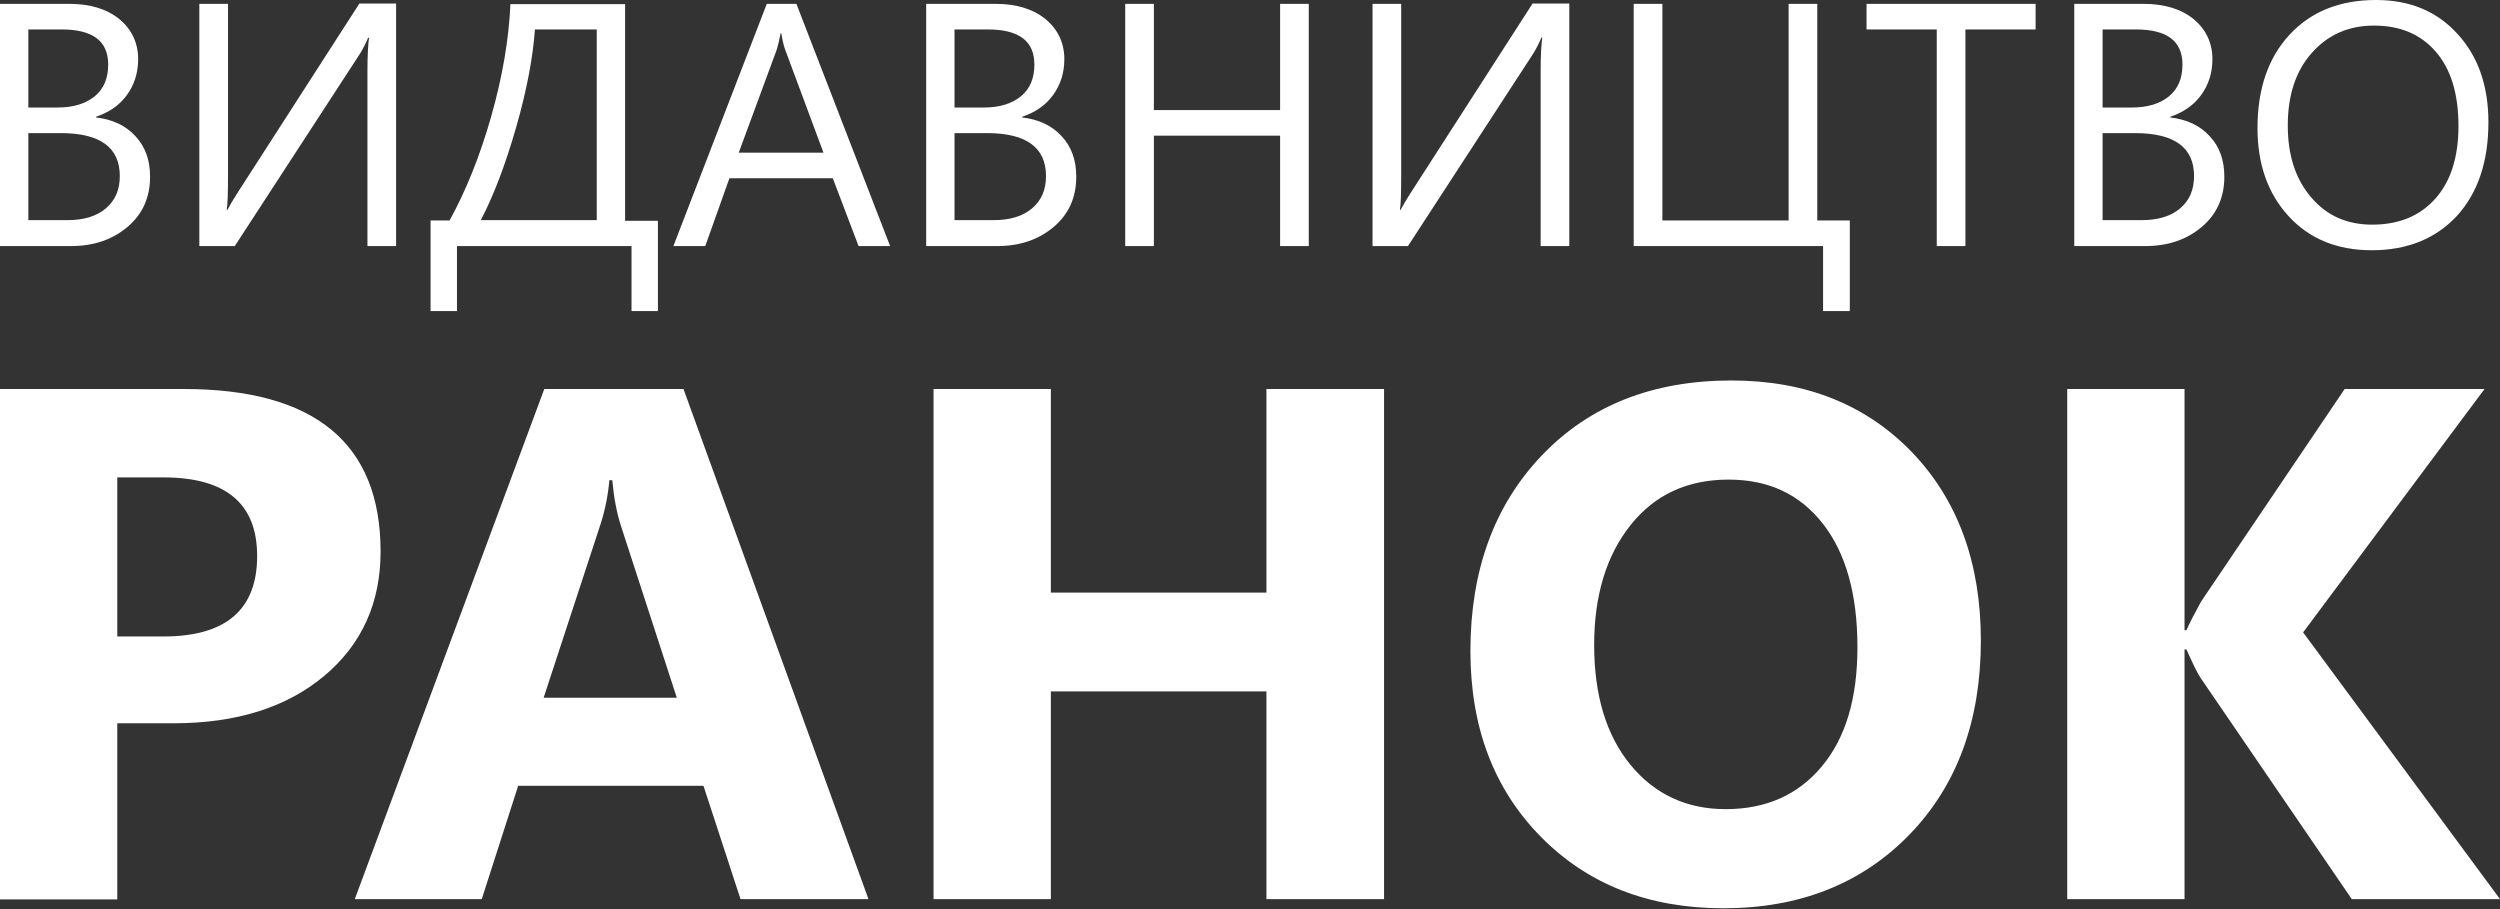
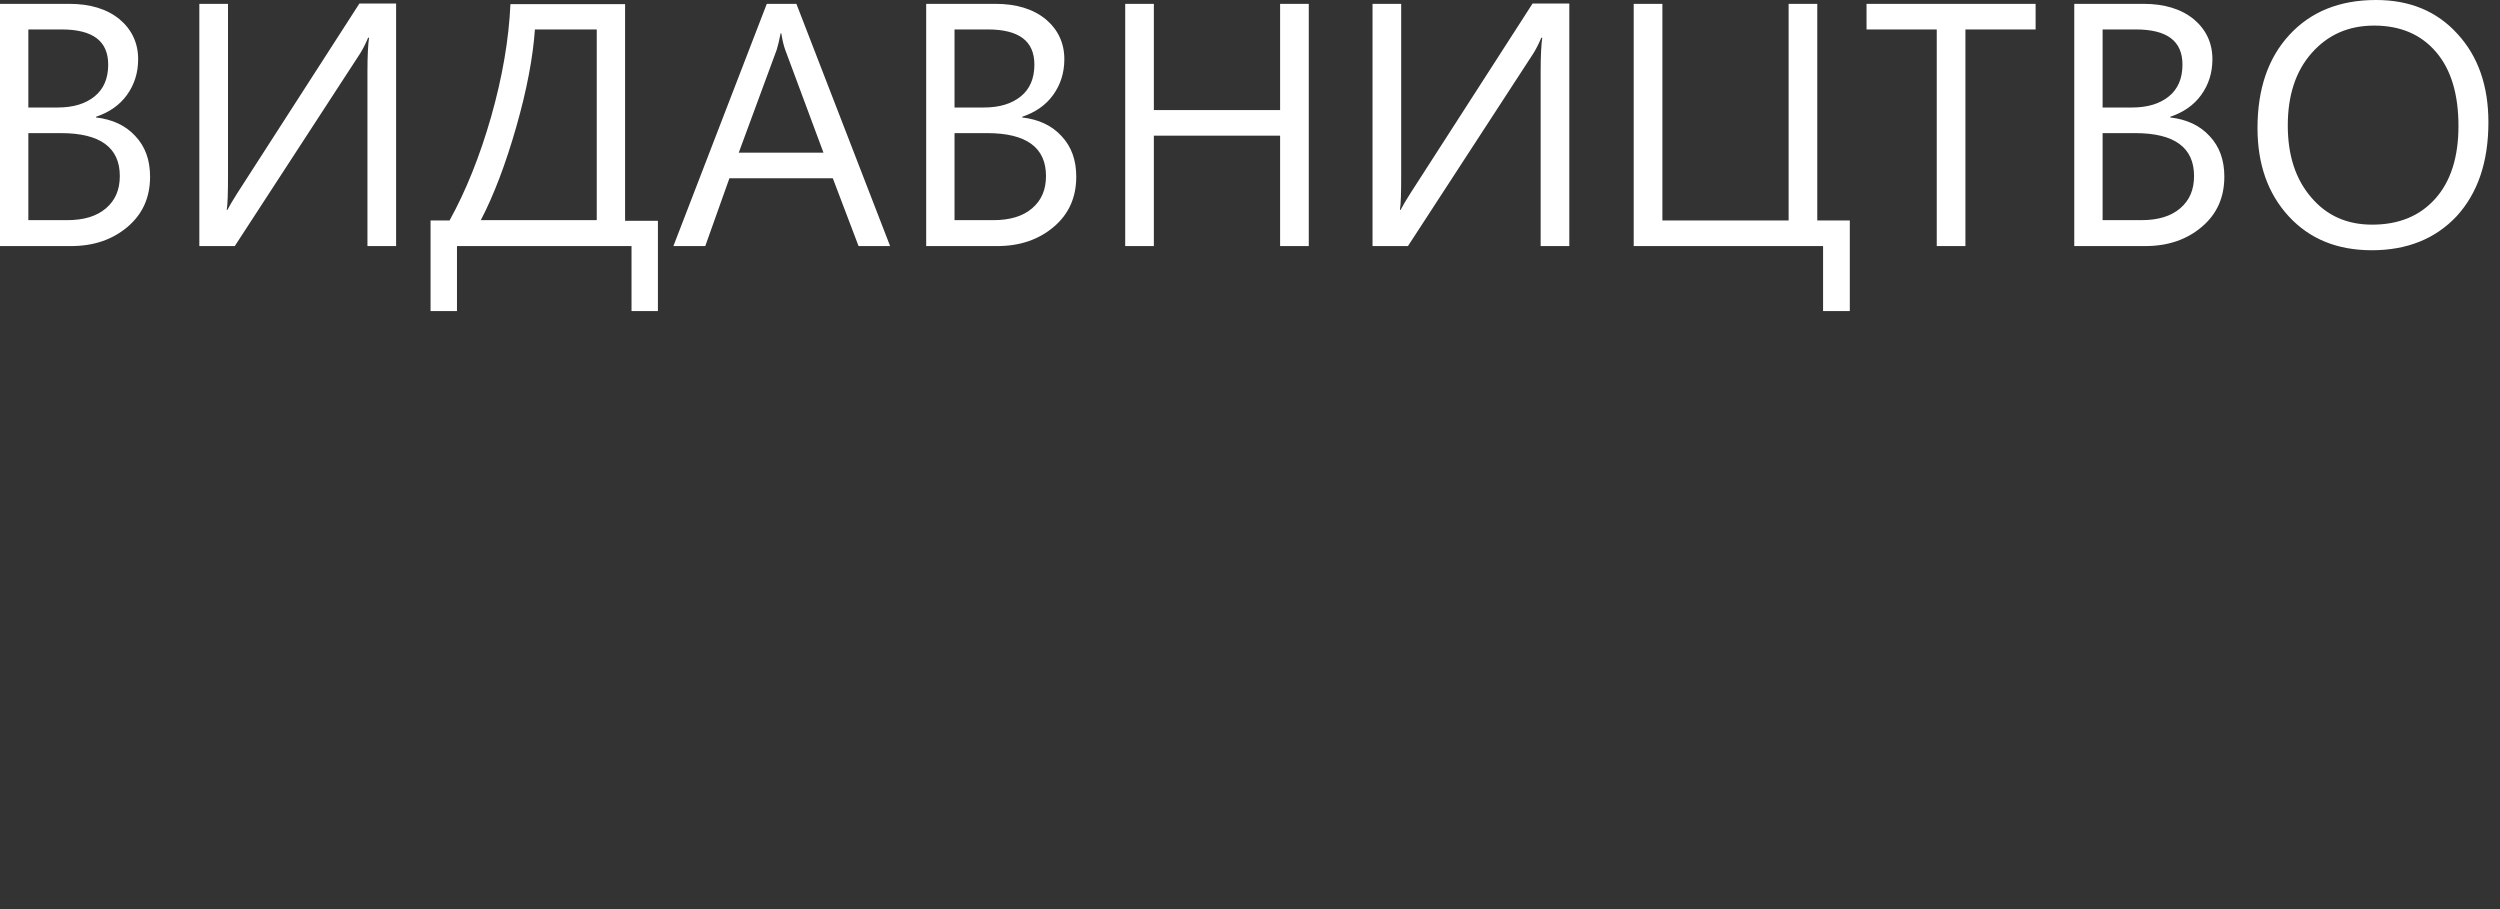
<svg xmlns="http://www.w3.org/2000/svg" width="143" height="52" viewBox="0 0 143 52" fill="none">
  <rect x="0" y="0" width="143" height="52" fill="#333333" stroke="none" />
  <path d="M0 14.076V0.22H3.96C5.158 0.22 6.116 0.513 6.834 1.098C7.534 1.684 7.902 2.453 7.902 3.386C7.902 4.173 7.681 4.851 7.258 5.436C6.834 6.022 6.245 6.425 5.489 6.681V6.718C6.429 6.827 7.184 7.175 7.737 7.779C8.308 8.383 8.584 9.152 8.584 10.104C8.584 11.294 8.16 12.245 7.295 12.978C6.429 13.71 5.36 14.076 4.053 14.076H0ZM1.621 1.684V6.15H3.297C4.2 6.15 4.9 5.931 5.416 5.51C5.931 5.089 6.189 4.484 6.189 3.697C6.189 2.343 5.305 1.684 3.518 1.684H1.621ZM1.621 7.614V12.593H3.832C4.789 12.593 5.526 12.374 6.06 11.916C6.595 11.458 6.853 10.854 6.853 10.067C6.853 8.438 5.729 7.614 3.482 7.614H1.621ZM22.639 14.076H21.018V4.064C21.018 3.167 21.055 2.526 21.11 2.16H21.055C20.926 2.471 20.779 2.764 20.613 3.038L13.429 14.076H11.402V0.22H13.042V9.976C13.042 11.019 13.023 11.696 12.968 12.008H13.005C13.152 11.733 13.337 11.422 13.558 11.074L20.558 0.201H22.657V14.076H22.639ZM37.633 17.792H36.123V14.076H26.139V17.792H24.628V12.611H25.715C26.655 10.909 27.447 8.932 28.092 6.681C28.736 4.411 29.105 2.27 29.197 0.238H35.755V12.63H37.633V17.792ZM34.134 12.611V1.684H30.597C30.486 3.276 30.136 5.143 29.528 7.267C28.921 9.39 28.239 11.184 27.502 12.593H34.134V12.611ZM50.915 14.076H49.11L47.636 10.195H41.723L40.341 14.076H38.518L43.86 0.22H45.554L50.915 14.076ZM47.102 8.731L44.91 2.837C44.836 2.636 44.762 2.343 44.689 1.904H44.652C44.578 2.288 44.504 2.599 44.431 2.837L42.257 8.731H47.102ZM52.978 14.076V0.22H56.938C58.136 0.22 59.094 0.513 59.812 1.098C60.512 1.684 60.88 2.453 60.88 3.386C60.88 4.173 60.659 4.851 60.236 5.436C59.812 6.022 59.223 6.425 58.467 6.681V6.718C59.407 6.827 60.162 7.175 60.715 7.779C61.286 8.383 61.562 9.152 61.562 10.104C61.562 11.294 61.138 12.245 60.273 12.978C59.407 13.71 58.338 14.076 57.031 14.076H52.978ZM54.599 1.684V6.15H56.275C57.178 6.15 57.878 5.931 58.394 5.51C58.909 5.089 59.167 4.484 59.167 3.697C59.167 2.343 58.283 1.684 56.496 1.684H54.599ZM54.599 7.614V12.593H56.809C57.767 12.593 58.504 12.374 59.038 11.916C59.573 11.458 59.831 10.854 59.831 10.067C59.831 8.438 58.707 7.614 56.459 7.614H54.599ZM74.862 14.076H73.222V7.761H66.001V14.076H64.362V0.22H66.001V6.297H73.222V0.22H74.862V14.076ZM89.764 14.076H88.125V4.064C88.125 3.167 88.162 2.526 88.217 2.16H88.162C88.033 2.471 87.885 2.764 87.719 3.038L80.535 14.076H78.509V0.22H80.148V9.976C80.148 11.019 80.13 11.696 80.075 12.008H80.112C80.259 11.733 80.443 11.422 80.664 11.074L87.664 0.201H89.764V14.076ZM105.79 17.792H104.28V14.076H93.448V0.22H95.088V12.611H102.309V0.22H103.948V12.611H105.809V17.792H105.79ZM116.456 1.684H112.422V14.076H110.782V1.684H106.766V0.22H116.437V1.684H116.456ZM118.648 14.076V0.22H122.608C123.806 0.22 124.763 0.513 125.482 1.098C126.182 1.684 126.55 2.453 126.55 3.386C126.55 4.173 126.329 4.851 125.906 5.436C125.482 6.022 124.892 6.425 124.137 6.681V6.718C125.077 6.827 125.832 7.175 126.385 7.779C126.956 8.383 127.232 9.152 127.232 10.104C127.232 11.294 126.808 12.245 125.942 12.978C125.077 13.71 124.008 14.076 122.7 14.076H118.648ZM120.269 1.684V6.15H121.945C122.848 6.15 123.548 5.931 124.064 5.51C124.579 5.089 124.837 4.484 124.837 3.697C124.837 2.343 123.953 1.684 122.166 1.684H120.269ZM120.269 7.614V12.593H122.479C123.437 12.593 124.174 12.374 124.708 11.916C125.242 11.458 125.5 10.854 125.5 10.067C125.5 8.438 124.377 7.614 122.129 7.614H120.269ZM135.669 14.314C133.698 14.314 132.113 13.673 130.916 12.374C129.719 11.074 129.129 9.39 129.129 7.322C129.129 5.089 129.737 3.313 130.953 1.995C132.169 0.677 133.808 0 135.908 0C137.842 0 139.39 0.641 140.568 1.94C141.747 3.222 142.337 4.905 142.337 6.992C142.337 9.262 141.729 11.037 140.532 12.355C139.316 13.655 137.695 14.314 135.669 14.314ZM135.798 1.464C134.324 1.464 133.145 1.995 132.224 3.038C131.303 4.082 130.861 5.473 130.861 7.175C130.861 8.877 131.303 10.25 132.205 11.294C133.09 12.337 134.25 12.85 135.687 12.85C137.216 12.85 138.413 12.355 139.297 11.367C140.182 10.378 140.624 8.987 140.624 7.212C140.624 5.381 140.2 3.972 139.334 2.965C138.469 1.959 137.29 1.464 135.798 1.464Z" fill="white" />
-   <path d="M6.709 41.39V51.447H0V22.251H10.507C18.009 22.251 21.769 25.357 21.769 31.55C21.769 34.475 20.7 36.858 18.543 38.664C16.387 40.469 13.511 41.372 9.917 41.372H6.709V41.39ZM6.709 27.307V36.407H9.345C12.921 36.407 14.709 34.872 14.709 31.803C14.709 28.805 12.921 27.307 9.345 27.307H6.709ZM49.676 51.429H42.358L40.238 44.947H29.64L27.557 51.429H20.294L31.133 22.251H39.096L49.676 51.429ZM38.708 39.892L35.52 30.087C35.28 29.347 35.114 28.48 35.022 27.469H34.856C34.782 28.318 34.616 29.167 34.34 30.015L31.096 39.91H38.708V39.892ZM79.168 51.429H72.44V39.548H60.109V51.429H53.399V22.251H60.109V33.897H72.44V22.251H79.168V51.429ZM98.578 51.953C94.32 51.953 90.836 50.599 88.145 47.872C85.454 45.146 84.108 41.607 84.108 37.237C84.108 32.633 85.472 28.896 88.2 26.043C90.928 23.19 94.541 21.764 99.038 21.764C103.296 21.764 106.725 23.136 109.361 25.862C111.978 28.589 113.305 32.182 113.305 36.642C113.305 41.228 111.941 44.929 109.231 47.728C106.503 50.544 102.946 51.953 98.578 51.953ZM98.872 27.433C96.513 27.433 94.651 28.3 93.269 30.033C91.886 31.767 91.186 34.06 91.186 36.894C91.186 39.783 91.886 42.076 93.269 43.755C94.651 45.435 96.476 46.283 98.707 46.283C101.011 46.283 102.854 45.471 104.218 43.828C105.582 42.185 106.245 39.928 106.245 37.021C106.245 33.987 105.582 31.64 104.273 29.961C102.946 28.264 101.158 27.433 98.872 27.433ZM143 51.429H134.521L125.858 38.754C125.692 38.501 125.434 37.978 125.065 37.147H124.955V51.429H118.245V22.251H124.955V36.046H125.065C125.231 35.667 125.507 35.125 125.895 34.421L134.115 22.251H142.115L131.738 36.172L143 51.429Z" fill="white" />
</svg>